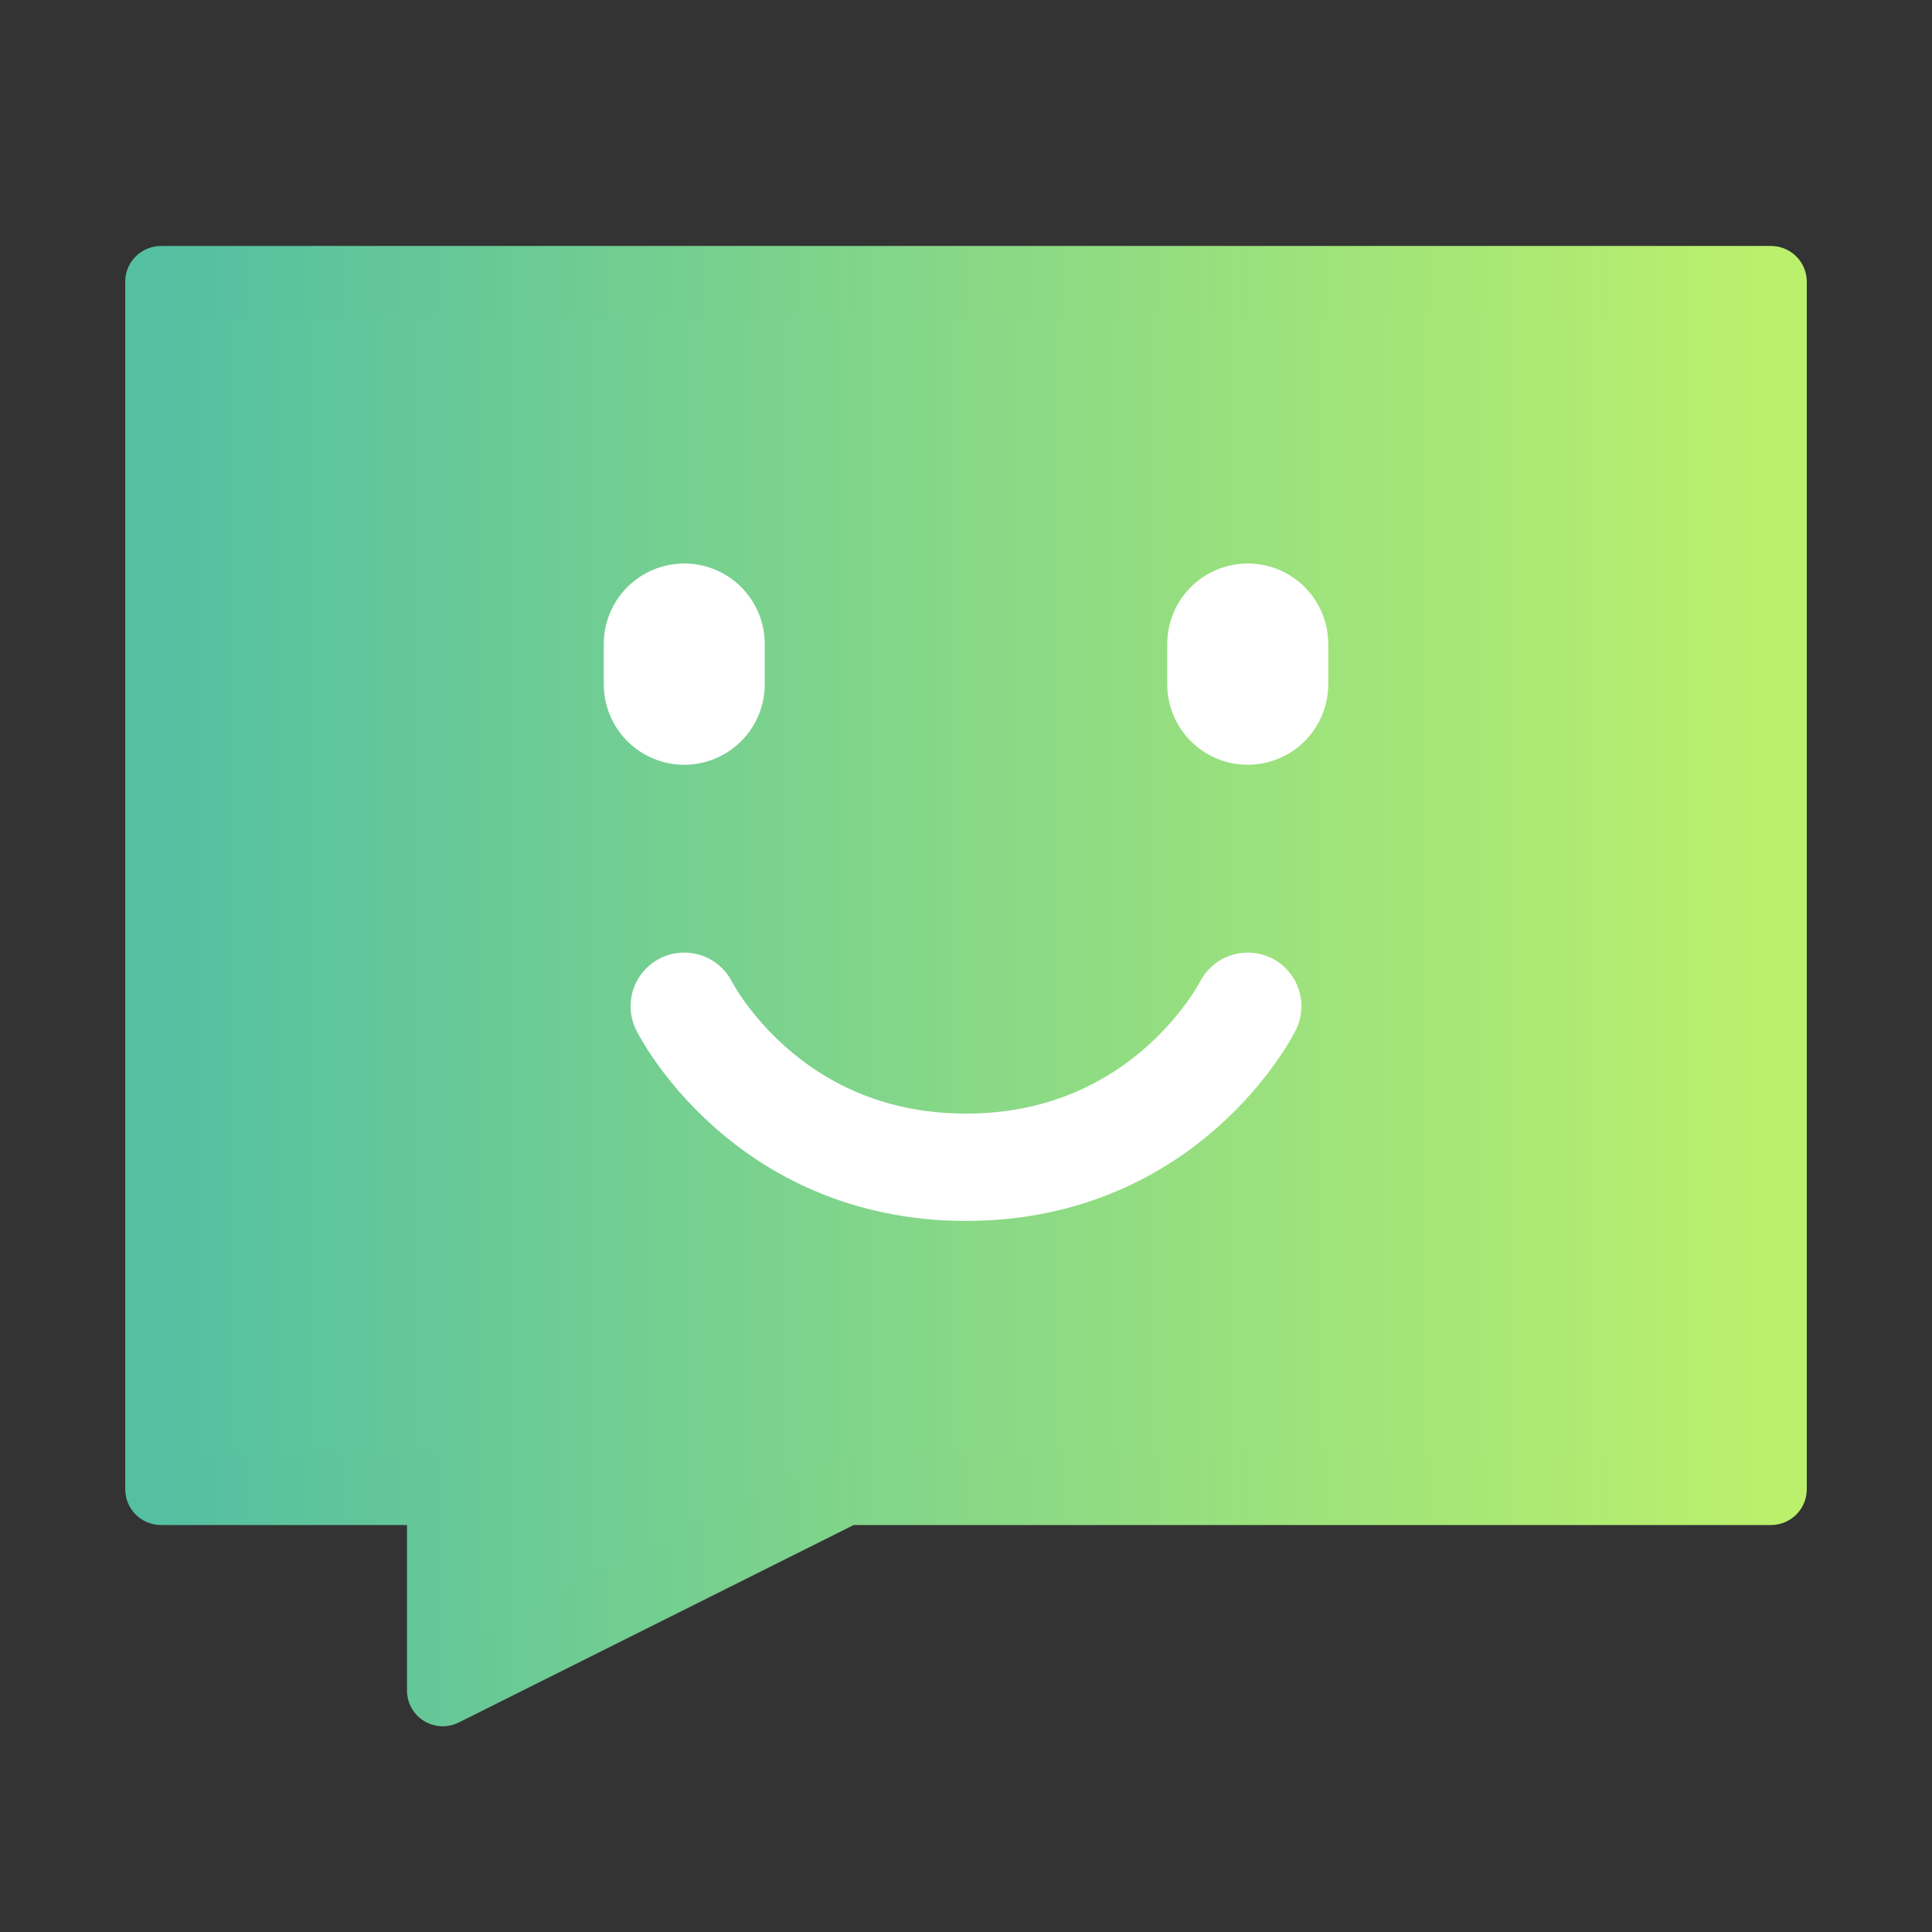
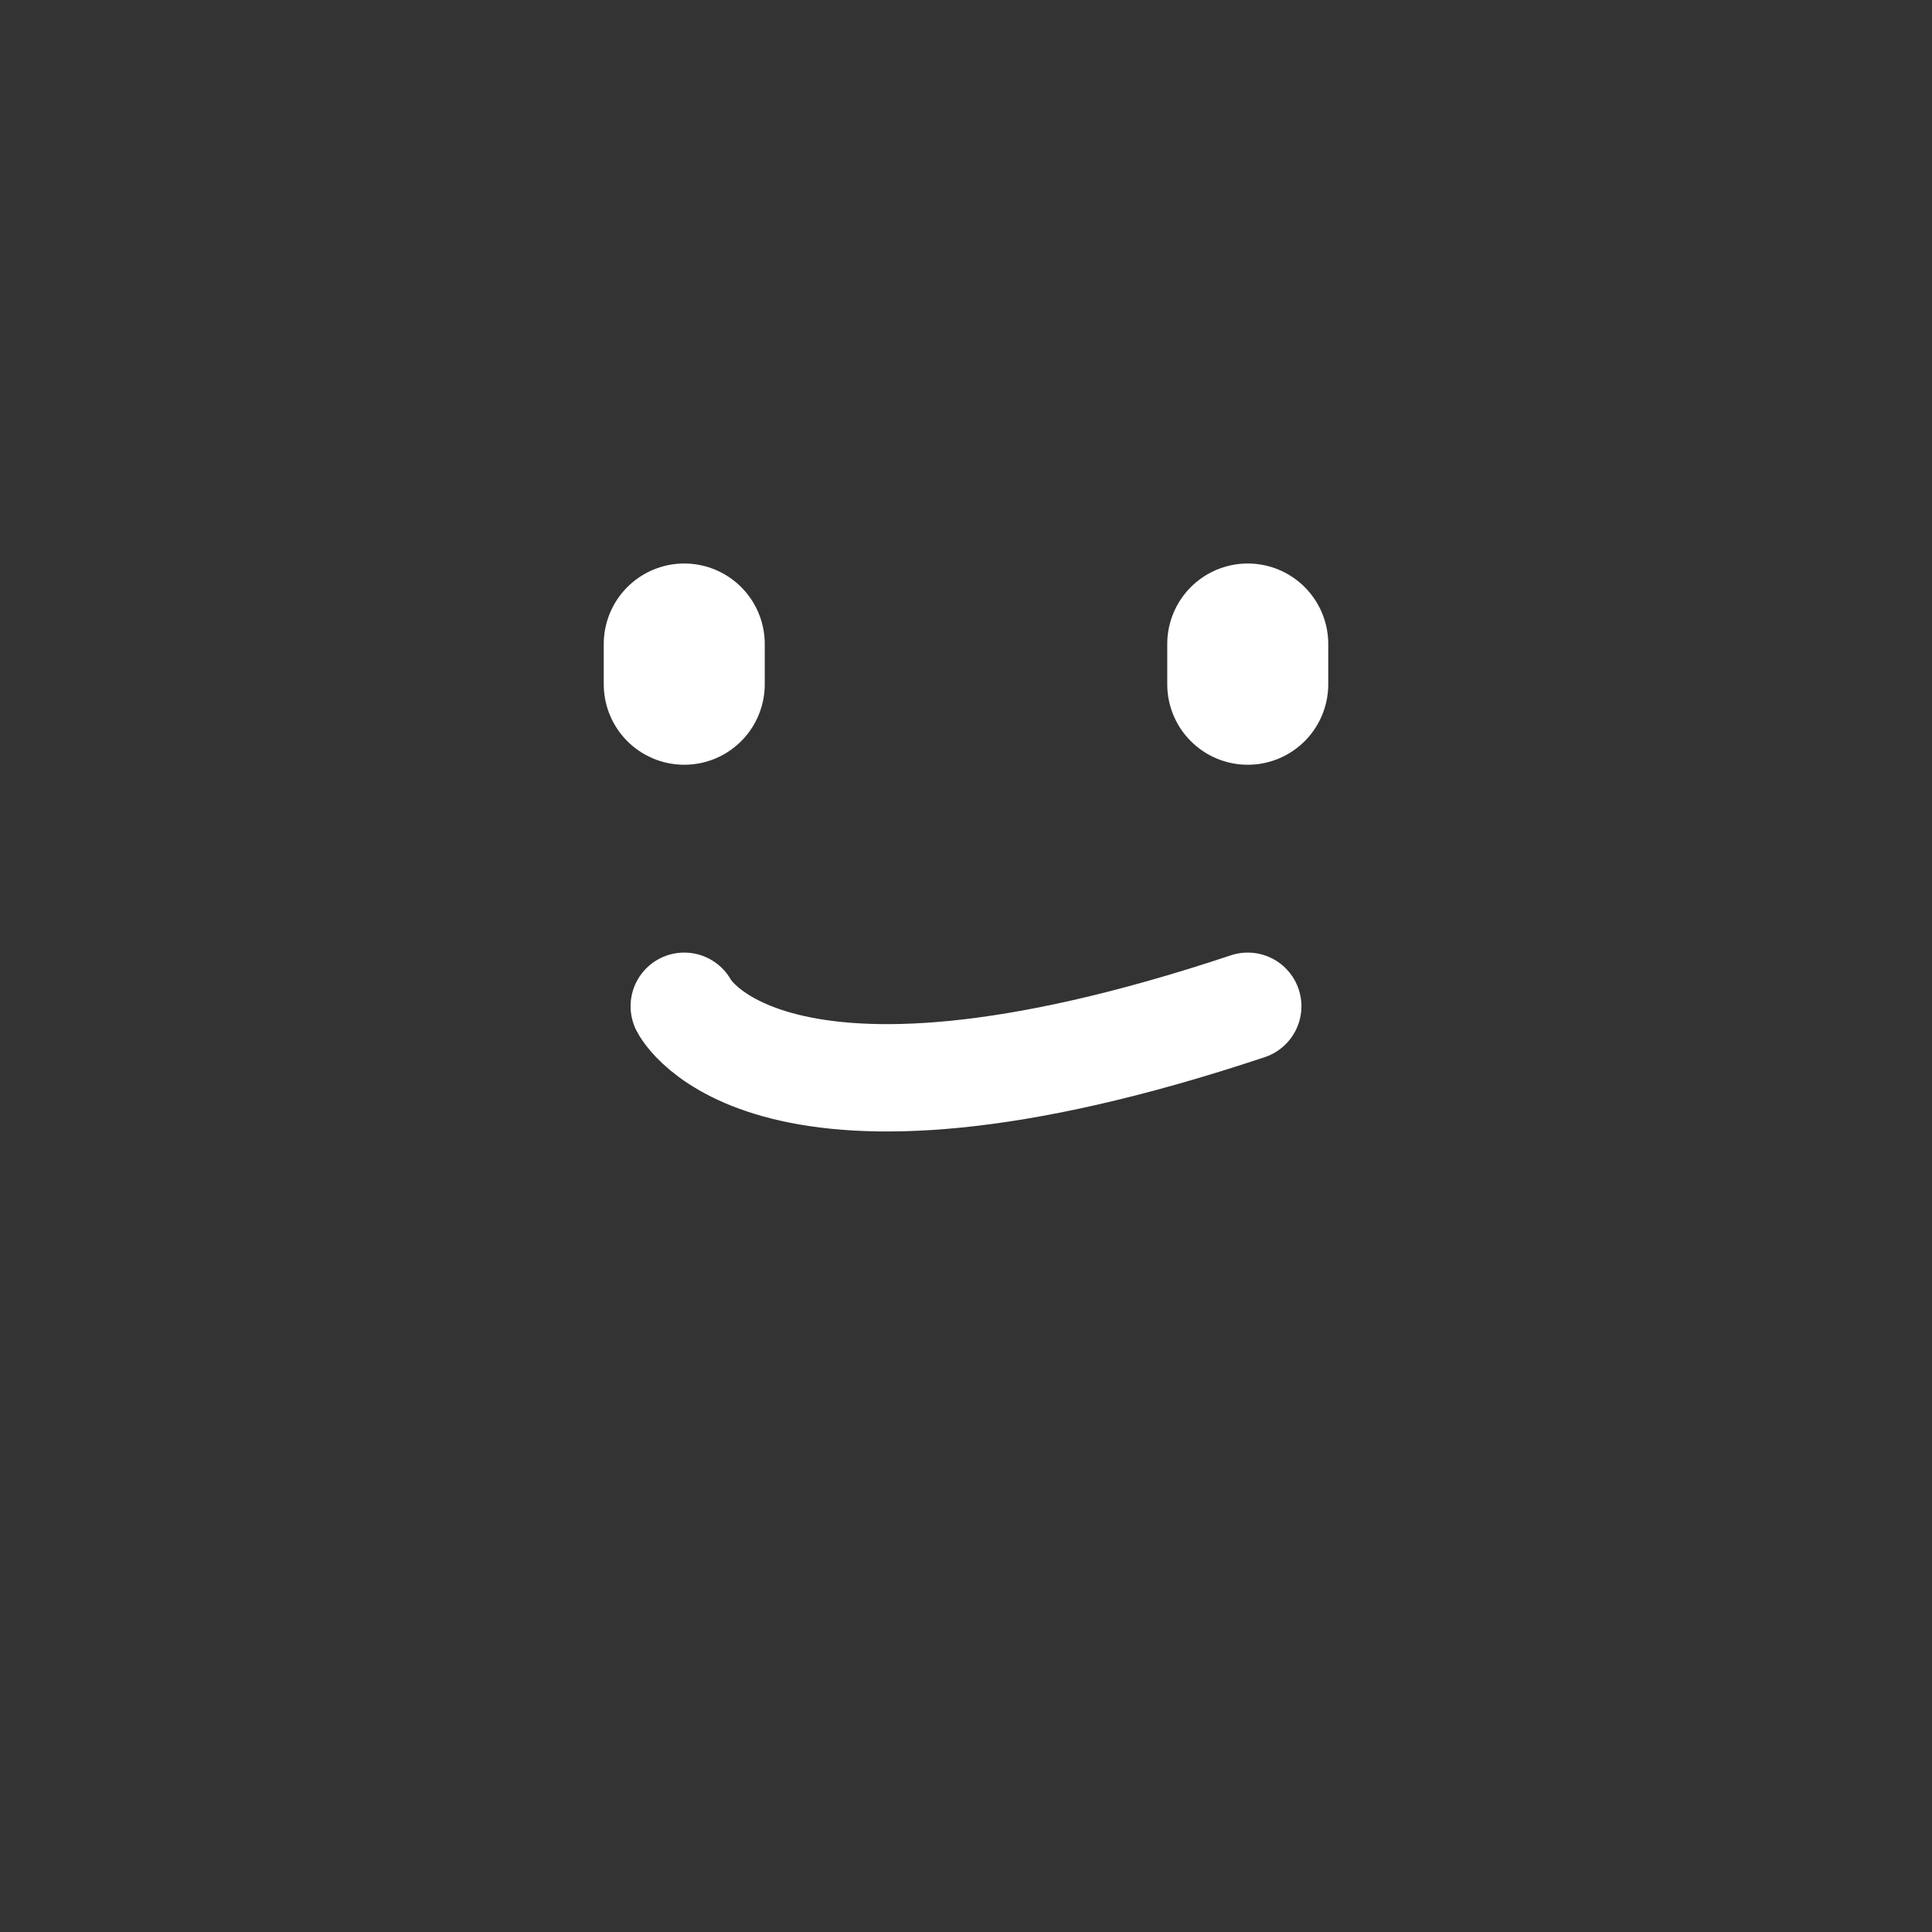
<svg xmlns="http://www.w3.org/2000/svg" width="36" height="36" viewBox="0 0 36 36" fill="none">
  <rect x="0" y="0" width="36" height="36" fill="#333333" stroke="none" />
-   <path d="M33 5.25L3 5.25L3 27.75L8.25 27.75L8.25 31.5L15.75 27.75L33 27.75L33 5.25Z" stroke="url(#linear_border_IByakDePwwnfHKjuwJ2gd)" stroke-width="1.333" stroke-linejoin="round" stroke-linecap="round" fill="url(#linear_fill_IByakDePwwnfHKjuwJ2gd)">
- </path>
  <path stroke="rgba(255, 255, 255, 1.00)" stroke-width="3" stroke-linejoin="round" stroke-linecap="round" d="M23.25 12L23.25 12.75">
</path>
  <path stroke="rgba(255, 255, 255, 1.00)" stroke-width="3" stroke-linejoin="round" stroke-linecap="round" d="M12.75 12L12.75 12.75">
</path>
-   <path stroke="rgba(255, 255, 255, 1.00)" stroke-width="2" stroke-linejoin="round" stroke-linecap="round" d="M23.25 18.75C23.25 18.75 21.75 21.75 18 21.75C14.25 21.75 12.75 18.75 12.75 18.75">
+   <path stroke="rgba(255, 255, 255, 1.00)" stroke-width="2" stroke-linejoin="round" stroke-linecap="round" d="M23.25 18.75C14.25 21.75 12.75 18.75 12.75 18.75">
</path>
  <defs>
    <linearGradient id="linear_fill_IByakDePwwnfHKjuwJ2gd" x1="3" y1="18.375" x2="33" y2="18.375" gradientUnits="userSpaceOnUse">
      <stop offset="0" stop-color="#54C0A2" />
      <stop offset="1" stop-color="#BBF06C" />
    </linearGradient>
    <linearGradient id="linear_border_IByakDePwwnfHKjuwJ2gd" x1="3" y1="18.375" x2="33" y2="18.375" gradientUnits="userSpaceOnUse">
      <stop offset="0" stop-color="#54BFA1" />
      <stop offset="1" stop-color="#BBF06C" />
    </linearGradient>
  </defs>
</svg>